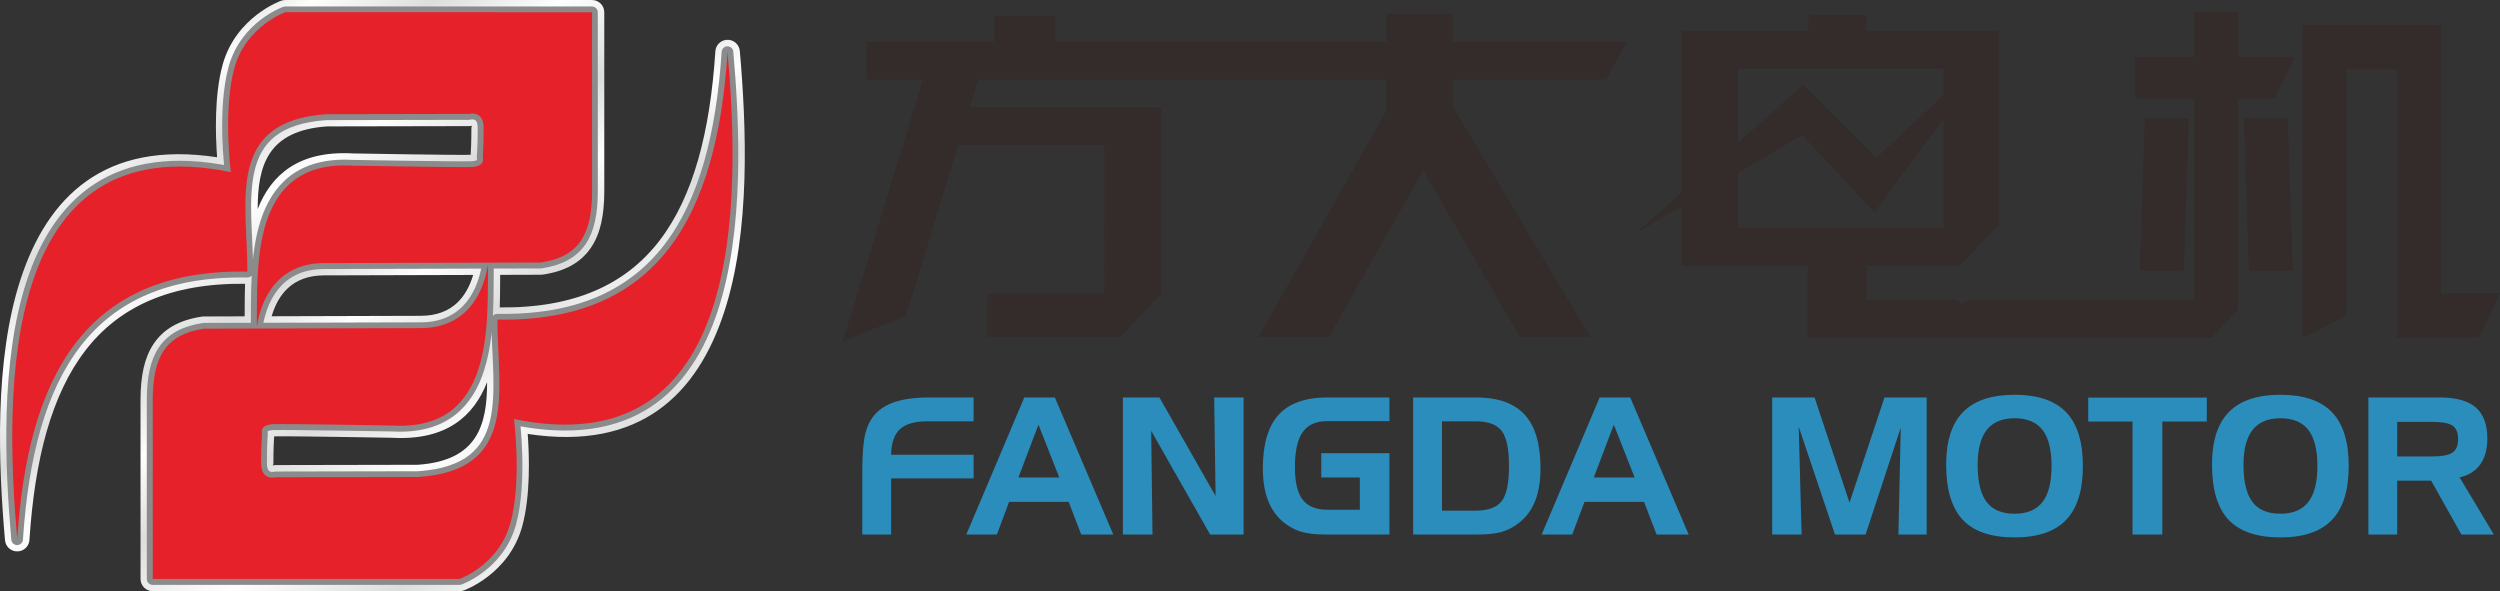
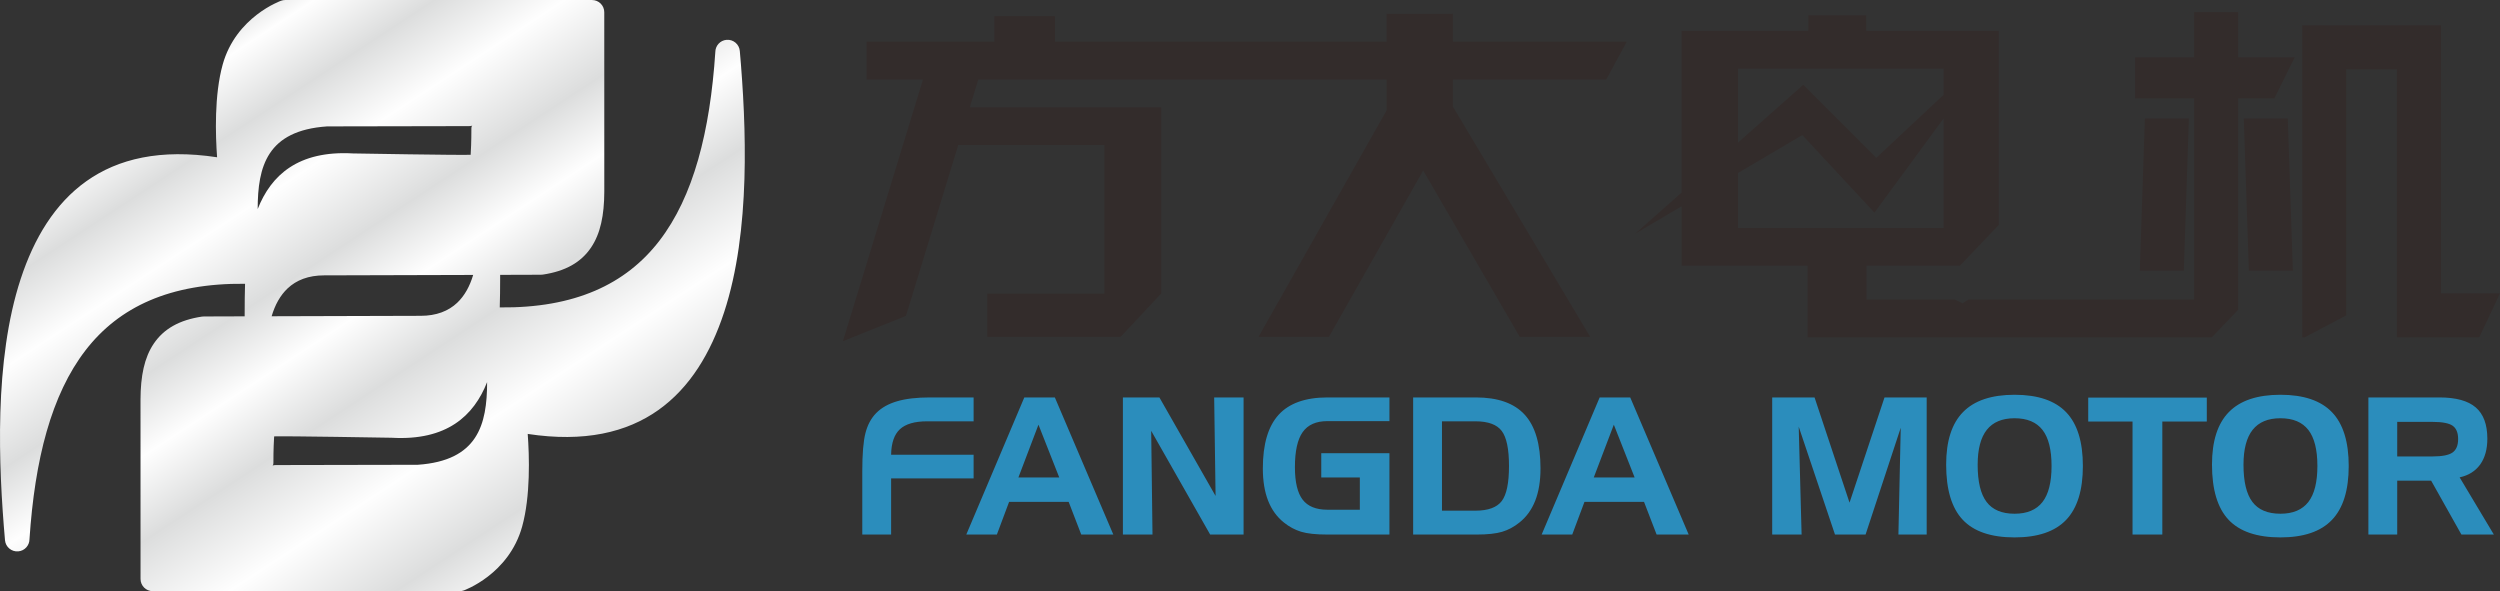
<svg xmlns="http://www.w3.org/2000/svg" xml:space="preserve" width="122.262mm" height="28.912mm" version="1.1" style="shape-rendering:geometricPrecision; text-rendering:geometricPrecision; image-rendering:optimizeQuality; fill-rule:evenodd; clip-rule:evenodd" viewBox="0 0 13317.55 3149.25">
  <rect x="0" y="0" width="13317.55" height="3149.25" fill="#333333" stroke="none" />
  <defs>
    <style type="text/css">
   
    .str0 {stroke:#8B8B8C;stroke-width:62.31;stroke-linejoin:round;stroke-miterlimit:22.926}
    .fil1 {fill:none}
    .fil3 {fill:#332C2B}
    .fil2 {fill:#E62129}
    .fil4 {fill:#2B8DBC;fill-rule:nonzero}
    .fil0 {fill:url(#id0)}
   
  </style>
    <linearGradient id="id0" gradientUnits="userSpaceOnUse" x1="-1030.52" y1="1532.13" x2="866.16" y2="4419.86">
      <stop offset="0" style="stop-opacity:1; stop-color:#DCDDDD" />
      <stop offset="0.059" style="stop-opacity:1; stop-color:#FEFEFE" />
      <stop offset="0.161" style="stop-opacity:1; stop-color:#DCDDDD" />
      <stop offset="0.271" style="stop-opacity:1; stop-color:#FEFEFE" />
      <stop offset="0.4" style="stop-opacity:1; stop-color:#DCDDDD" />
      <stop offset="0.502" style="stop-opacity:1; stop-color:#FEFEFE" />
      <stop offset="0.612" style="stop-opacity:1; stop-color:#DCDDDD" />
      <stop offset="0.749" style="stop-opacity:1; stop-color:#FEFEFE" />
      <stop offset="0.89" style="stop-opacity:1; stop-color:#DCDDDD" />
      <stop offset="1" style="stop-opacity:1; stop-color:#FEFEFE" />
    </linearGradient>
  </defs>
  <g id="图层_x0020_1">
    <path class="fil0" d="M2447.84 3149.25l0.73 0c7.53,-0.09 14.76,-1.46 21.46,-3.89l0.02 0.04c0.68,-0.23 240.47,-84.7 311.44,-340.52 45.07,-162.46 38.31,-375.81 29.67,-493.35 602.56,91.85 903.89,-214.62 1046.19,-647.95 142.45,-433.81 118.3,-994.7 83.63,-1391.96 -3.09,-35.95 -34.77,-62.58 -70.73,-59.48 -33.89,2.93 -59.48,31.22 -59.72,64.58 -28,423.52 -116.18,770.37 -299.03,1007.09 -177.71,230.05 -449.52,358.16 -849.33,353.72 1.72,-51.47 1.91,-102.31 2.07,-149.31l0.09 -24.08 216.69 -0.68c3.2,0 6.35,-0.25 9.42,-0.7l0.02 0.17c122.66,-18.18 204.96,-65.88 258.05,-144.26 50.39,-74.39 70.16,-172.83 70.58,-297.5l-0.15 -956c0,-35.95 -29.15,-65.11 -65.11,-65.11l-1634.11 -0.08c-7.79,0 -15.27,1.38 -22.19,3.89l-0.02 -0.05c-0.68,0.24 -240.47,84.7 -311.44,340.51 -45.07,162.5 -38.31,375.81 -29.66,493.37 -602.56,-91.87 -903.89,214.62 -1046.19,647.94 -142.45,433.8 -118.3,994.7 -83.63,1391.95 3.09,35.97 34.77,62.58 70.73,59.48 33.89,-2.91 59.48,-31.22 59.72,-64.56 28,-423.53 116.18,-770.4 299.02,-1007.09 177.71,-230.07 449.54,-358.16 849.34,-353.74 -1.72,51.49 -1.91,102.35 -2.07,149.35l-0.09 24.04 -216.7 0.71c-3.2,0 -6.35,0.23 -9.42,0.68l-0.02 -0.16c-122.64,18.18 -204.94,65.86 -258.04,144.26 -50.39,74.39 -70.16,172.81 -70.58,297.51l0.14 955.98c0,35.96 29.15,65.12 65.11,65.12l1634.11 0.08zm-705.55 -2475.91c-319.63,21.91 -369.43,213.09 -369.6,440.41 71.05,-180.16 215.04,-312.77 507.25,-296.44l0 0.03c37.85,0.65 547.58,9.49 627.29,7.33 1.3,-19.87 3.92,-68.82 3.92,-142.29 0,-11.31 5.16,-12.82 5.16,-12.82l-0.05 -0.19c-5.66,1.62 -11.63,2.48 -17.82,2.48l-756.05 1.47 -0.11 0.01zm-210.22 863c-38.89,36.81 -67.12,87.48 -85.05,148.32 316.81,-0.98 736.24,-2.28 794.12,-2.28 83.26,0 147.71,-25.35 194.36,-69.49 38.89,-36.78 67.12,-87.48 85.05,-148.29 -316.72,0.98 -736.08,2.24 -794.12,2.24 -83.26,0 -147.71,25.36 -194.36,69.49zm693.2 939.56c319.63,-21.88 369.43,-213.08 369.6,-440.38 -71.06,180.15 -215.04,312.73 -507.25,296.42l0 -0.04c-37.85,-0.66 -547.58,-9.49 -627.28,-7.32 -1.3,19.85 -3.92,68.8 -3.92,142.29 0,11.31 -5.17,12.82 -5.17,12.82l0.05 0.16c5.66,-1.6 11.63,-2.46 17.82,-2.46l756.05 -1.49 0.11 0z" />
-     <path class="fil1 str0" d="M3153.28 65.64l-1634.09 -0.09c0,0 -208.96,73.59 -270.84,296.61 -61.88,223.04 -19.37,555.23 -19.37,555.23 -1233.89,-253.34 -1206.15,1171.99 -1137.8,1955.01 57.12,-875.13 368.28,-1440.1 1226.18,-1425.22 0,-374.3 -116.85,-801.71 420.06,-838.49l760.47 -1.49c0,0 78.07,-21.96 78.07,75.63 0,97.58 -4.88,156.12 -4.88,156.12 0,0 17.08,48.79 -60.99,51.23 -78.06,2.44 -634.26,-7.32 -634.26,-7.32 -550.19,-30.73 -503.08,555.49 -508.59,858.53 32.49,-201.81 149.31,-339.46 358.65,-339.46 122.36,0 1154.56,-3.14 1154.56,-3.14 206.48,-30.63 272.2,-153.48 272.97,-377.18l-0.15 -955.97zm-2340.07 3018.82l1634.09 0.08c0,0 208.95,-73.58 270.83,-296.61 61.88,-223.04 19.39,-555.22 19.39,-555.22 1233.87,253.33 1206.15,-1172 1137.8,-1955.02 -57.12,875.13 -368.3,1440.1 -1226.2,1425.22 0,374.3 116.85,801.72 -420.05,838.49l-760.48 1.49c0,0 -78.06,21.96 -78.06,-75.63 0,-97.58 4.88,-156.12 4.88,-156.12 0,0 -17.08,-48.79 60.99,-51.22 78.06,-2.44 634.26,7.32 634.26,7.32 550.18,30.72 503.06,-555.5 508.59,-858.55 -32.49,201.81 -149.29,339.46 -358.64,339.46 -122.37,0 -1154.57,3.15 -1154.57,3.15 -206.47,30.62 -272.2,153.47 -272.96,377.18l0.14 955.97z" />
-     <path class="fil2" d="M3153.84 65.18l-1634.11 -0.09c0,0 -208.96,73.59 -270.84,296.63 -61.88,223.04 -19.38,555.22 -19.38,555.22 -1233.9,-253.33 -1206.16,1172.01 -1137.81,1955.05 57.12,-875.15 368.29,-1440.13 1226.2,-1425.24 0,-374.3 -116.85,-801.72 420.06,-838.51l760.49 -1.49c0,0 78.07,-21.96 78.07,75.64 0,97.58 -4.88,156.12 -4.88,156.12 0,0 17.08,48.78 -60.99,51.22 -78.07,2.44 -634.28,-7.32 -634.28,-7.32 -550.19,-30.72 -503.08,555.51 -508.59,858.56 32.49,-201.81 149.31,-339.47 358.65,-339.47 122.36,0 1154.58,-3.14 1154.58,-3.14 206.48,-30.63 272.2,-153.47 272.97,-377.17l-0.15 -956zm-2340.1 3018.88l1634.11 0.08c0,0 208.96,-73.59 270.84,-296.61 61.88,-223.04 19.39,-555.23 19.39,-555.23 1233.89,253.34 1206.16,-1172.02 1137.81,-1955.04 -57.12,875.15 -368.3,1440.11 -1226.21,1425.23 0,374.31 116.85,801.73 -420.06,838.5l-760.49 1.5c0,0 -78.06,21.95 -78.06,-75.63 0,-97.58 4.88,-156.12 4.88,-156.12 0,0 -17.08,-48.8 60.99,-51.24 78.06,-2.44 634.27,7.32 634.27,7.32 550.19,30.74 503.08,-555.49 508.6,-858.56 -32.49,201.83 -149.31,339.47 -358.65,339.47 -122.37,0 -1154.6,3.15 -1154.6,3.15 -206.47,30.63 -272.2,153.48 -272.96,377.19l0.14 955.98z" />
    <g id="_2194769173376">
      <path class="fil3" d="M5258.93 1564.55l624.09 0 -0.02 -792.03 -778.44 0 -278.5 910.15 -335.9 134.84 426.51 -1393.87 -300.46 0 0 -201.28 680.94 0 -0.01 -135.95 322.63 -0.01 0.01 135.96 1766.68 0 0 -148.8 353.38 -0.02 0.01 148.83 925.85 0 -109.25 201.28 -816.6 0 0.01 147.59 1.87 0 729.05 1222.99 -375.09 0 -514.43 -886.05 -501.96 886.05 -375.09 0 682.25 -1206.24 -0.01 -164.35 -2175.15 0 -45.17 147.59 1020.01 -0.01 0.01 201.3 -0.02 0 0.01 790.44 -216.58 231.27 -710.65 0 0 -229.68zm3452.09 -320.05l246.96 -218.76 0 -660.36 0 -201.26 201.27 0 473.95 0 0 -82.53 308.29 0 0 82.53 505.05 0 201.27 0 0 201.26 0 832.65 -207.91 217.65 -497.3 0 0.01 179.89 471.54 0 39.76 20.19c0,0 12.35,-7.62 32.67,-20.19l1201.75 0 0 -1071.58 -314.43 0 0 -218.54 314.43 0 0 -240.36 234.42 0 0 240.36 301.1 0 -108.03 218.54 -193.07 0 0 1071.58 0 54.62 -140.12 146.68 -2153.05 0 0 -201.3 0.01 0 -0.01 -179.89 -671.61 0 0 -18.47 0 -182.81 0 -115.63 -246.96 145.73zm547.26 -484.76l347.56 -307.91 389.05 389.04 358.82 -335.96 0 -139.52 -1095.44 0 0 394.36zm1095.44 -129.38l-368.55 502.3 -384.18 -413.36 -342.7 202.26 0 292.84 1095.44 0 0 -584.04zm2649.18 -495.79l0 234.44 0 1193.43 314.67 -0.01 -110.6 234.44 -438.49 0 0 -234.43 0 0 -0.01 -1193.43 -270.26 0 0 1311.17 -220.93 116.69 -13.49 0 -0.01 -1662.3 234.43 0 0 0.01 270.26 -0.01 234.44 0zm-1577.07 496.49l-27.06 810.64 234.41 0 27.06 -810.64 -234.41 0zm761.23 0l27.06 810.64 -234.41 0 -27.07 -810.64 234.42 0z" />
      <path class="fil4" d="M4593.38 2511.67c0,-93.1 5.6,-161.43 16.95,-205 11.19,-43.55 30.37,-78.97 57.47,-106.61 27.81,-28.16 64.95,-49.02 111.22,-62.58 46.28,-13.55 104.09,-20.36 173.27,-20.36l234.11 0 0 127.17 -247.01 0c-66.61,0 -115.09,14.07 -145.46,42.03 -30.34,27.99 -45.93,73.26 -46.96,135.99l439.43 0 0 126.1 -439.43 0 0 299.08 -153.6 0 0 -335.84zm938.54 -249.39l-106.81 281.07 217.5 0 -110.69 -281.07zm-75.46 -145.15l162.76 0 311.44 730.38 -170.89 0 -66.97 -173.96 -317.37 0 -65.09 173.96 -162.92 0 309.05 -730.38zm525.23 0l194.45 0 299.22 524.73 -7.45 -524.73 156.65 0 0 730.38 -178.01 0 -314.15 -552.51 6.96 552.51 -157.67 0 0 -730.38zm1056.69 426.23l0 -129.19 363.15 0 0 433.34 -330.25 0c-61.03,0 -107.83,-4.93 -140.38,-14.94 -32.55,-9.99 -63.05,-26.27 -91.54,-49.14 -37.46,-29.85 -65.44,-68.69 -84.24,-116.47 -18.67,-47.99 -27.98,-105.12 -27.98,-171.77 0,-128.83 27.98,-223.92 84.08,-285.66 56.13,-61.52 142.75,-92.4 260.07,-92.4l330.25 0 0 126.15 -330.25 0c-60.37,0 -104.26,19.5 -131.9,58.5 -27.63,39.17 -41.37,101.36 -41.37,186.63 0,79.69 13.74,137.51 41.2,173.27 27.47,35.78 71.38,53.59 132.07,53.59l172.58 0 0 -171.92 -205.48 0zm820.88 -299.06l-177.83 0 0 476.04 177.83 0c67.81,0 114.6,-17.12 140.54,-51.18 25.77,-34.07 38.66,-96.45 38.66,-186.83 0,-90.18 -12.89,-152.25 -38.66,-186.66 -25.94,-34.25 -72.73,-51.37 -140.54,-51.37zm-331.45 -127.17l334.34 0c117.48,0 204.28,30.71 260.22,92.25 55.94,61.37 83.92,156.65 83.92,285.81 0,66.64 -9.32,123.77 -27.97,171.77 -18.82,47.79 -46.78,86.63 -84.27,116.47 -28.81,23.22 -59.5,39.65 -92.38,49.5 -32.72,9.65 -77.83,14.59 -134.95,14.59l-338.91 0 0 -730.38zm1069.09 145.15l-106.8 281.07 217.5 0 -110.7 -281.07zm-75.44 -145.15l162.76 0 311.42 730.38 -170.88 0 -66.98 -173.96 -317.36 0 -65.11 173.96 -162.91 0 309.06 -730.38zm919.03 0l225.65 0 186.32 560.49 186.32 -560.49 224.64 0 0 730.38 -150.56 0 12.37 -568.96 -187.33 568.96 -162.93 0 -193.26 -574.89 15.42 574.89 -156.65 0 0 -730.38zm926.67 357.72c0,-125.44 30.01,-218.85 90.2,-280.05 60.01,-61.19 151.4,-91.89 274.3,-91.89 123.76,0 215.3,31.01 274.65,92.9 59.51,61.88 89.17,157.33 89.17,286.51 0,129.19 -29.66,224.79 -89.17,287.03 -59.34,62.22 -150.88,93.38 -274.65,93.38 -125.12,0 -217.17,-31.34 -276.17,-93.92 -58.81,-62.55 -88.33,-160.52 -88.33,-293.97zm364.5 -246.85c-65.95,0 -115.1,20.52 -147.82,61.58 -32.56,41 -48.83,103.23 -48.83,186.3 0,90.03 15.76,155.97 47.46,197.85 31.53,41.88 81.22,62.9 149.2,62.9 66.79,0 116.3,-20.87 148.68,-62.41 32.21,-41.52 48.32,-105.44 48.32,-191.9 0,-86.8 -16.11,-150.9 -48.32,-192.27 -32.38,-41.34 -81.89,-62.06 -148.68,-62.06zm628.31 17.32l-236 0 0 -127.17 631.66 0 0 127.17 -237 0 0 602.19 -158.66 0 0 -602.19zm423.31 229.53c0,-125.44 30.01,-218.85 90.18,-280.05 60.02,-61.19 151.41,-91.89 274.31,-91.89 123.76,0 215.3,31.01 274.65,92.9 59.51,61.88 89.18,157.33 89.18,286.51 0,129.19 -29.67,224.79 -89.18,287.03 -59.34,62.22 -150.88,93.38 -274.65,93.38 -125.11,0 -217.16,-31.34 -276.17,-93.92 -58.82,-62.55 -88.32,-160.52 -88.32,-293.97zm364.49 -246.85c-65.95,0 -115.1,20.52 -147.82,61.58 -32.56,41 -48.83,103.23 -48.83,186.3 0,90.03 15.76,155.97 47.47,197.85 31.52,41.88 81.2,62.9 149.19,62.9 66.79,0 116.3,-20.87 148.68,-62.41 32.21,-41.52 48.32,-105.44 48.32,-191.9 0,-86.8 -16.11,-150.9 -48.32,-192.27 -32.38,-41.34 -81.89,-62.06 -148.68,-62.06zm810.53 19.37l-188.33 0 0 184.09 188.33 0c51.04,0 86.47,-6.95 106.3,-20.85 19.85,-13.89 29.85,-37.8 29.85,-71.71 0,-33.56 -9.66,-57.12 -28.99,-70.87 -19.51,-13.72 -55.09,-20.66 -107.16,-20.66zm-341.94 -130.24l378.24 0c88.14,0 152.74,17.81 193.77,53.25 41.2,35.41 61.71,91.04 61.71,166.47 0,56.13 -12.71,101.89 -37.97,137.32 -25.42,35.43 -61.88,58.33 -109.69,68.68l182.26 304.66 -172.75 0 -161.07 -286.85 -180.88 0 0 286.85 -153.61 0 0 -730.38z" />
    </g>
  </g>
</svg>